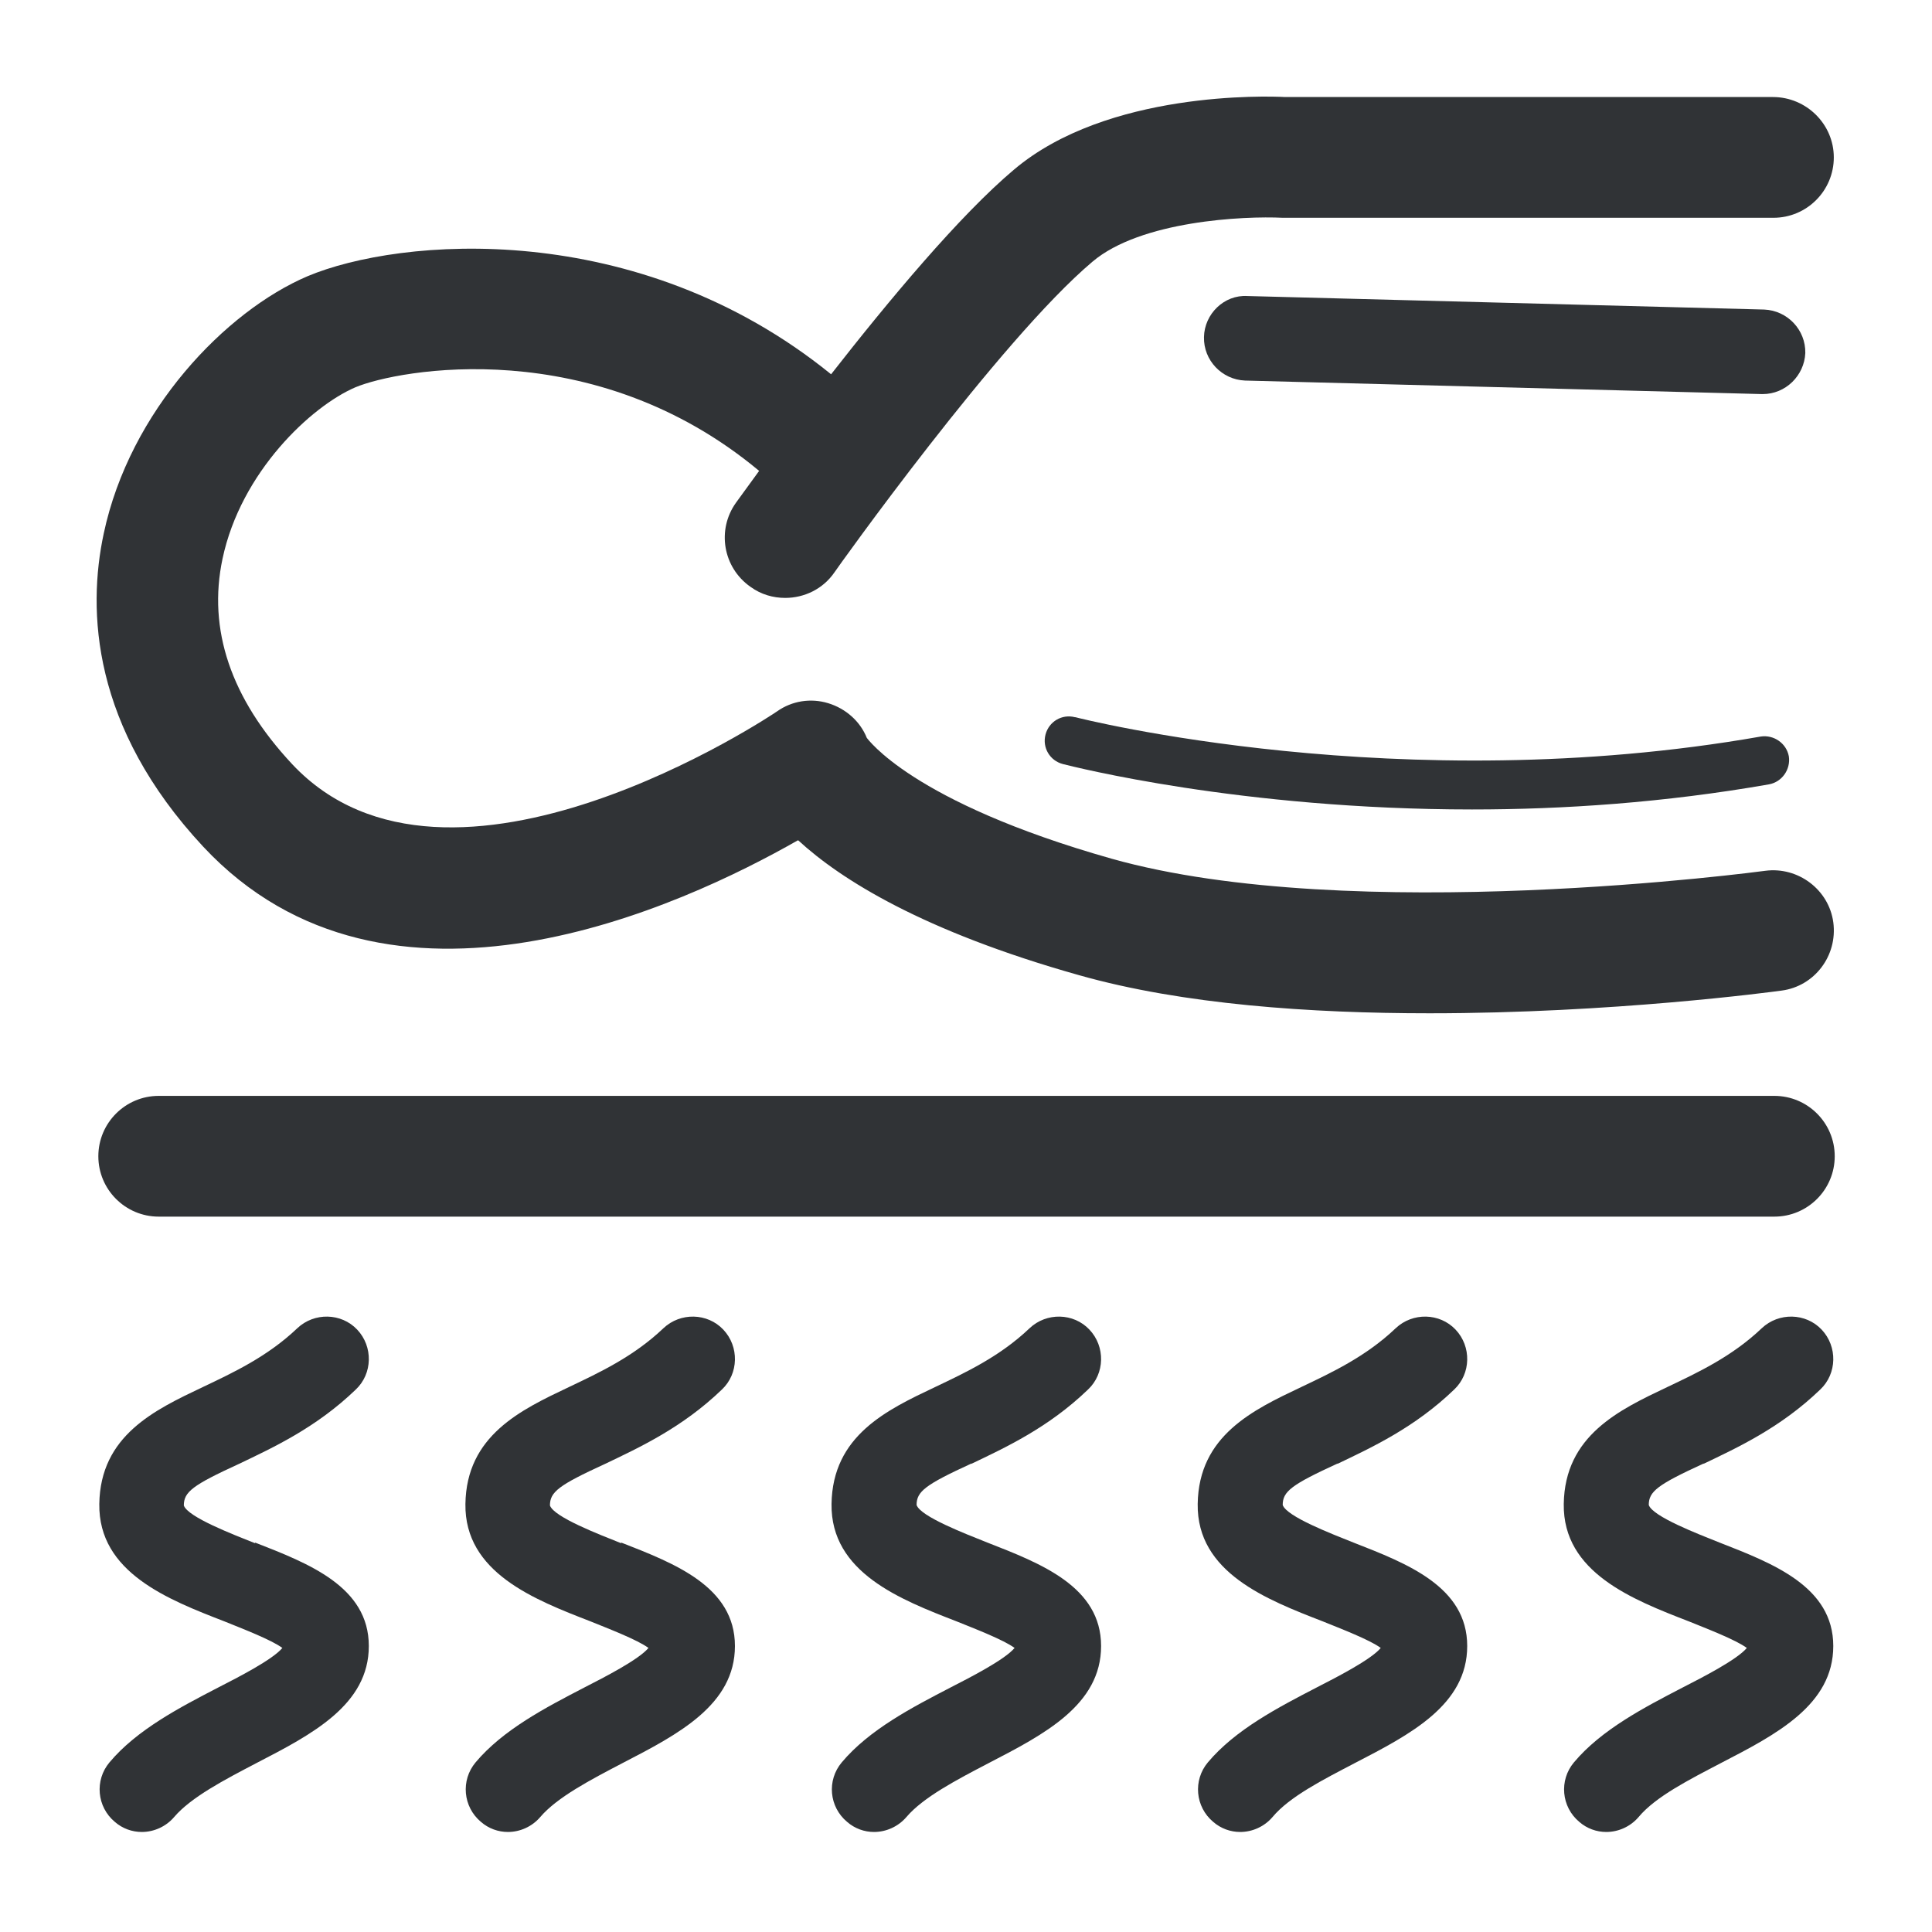
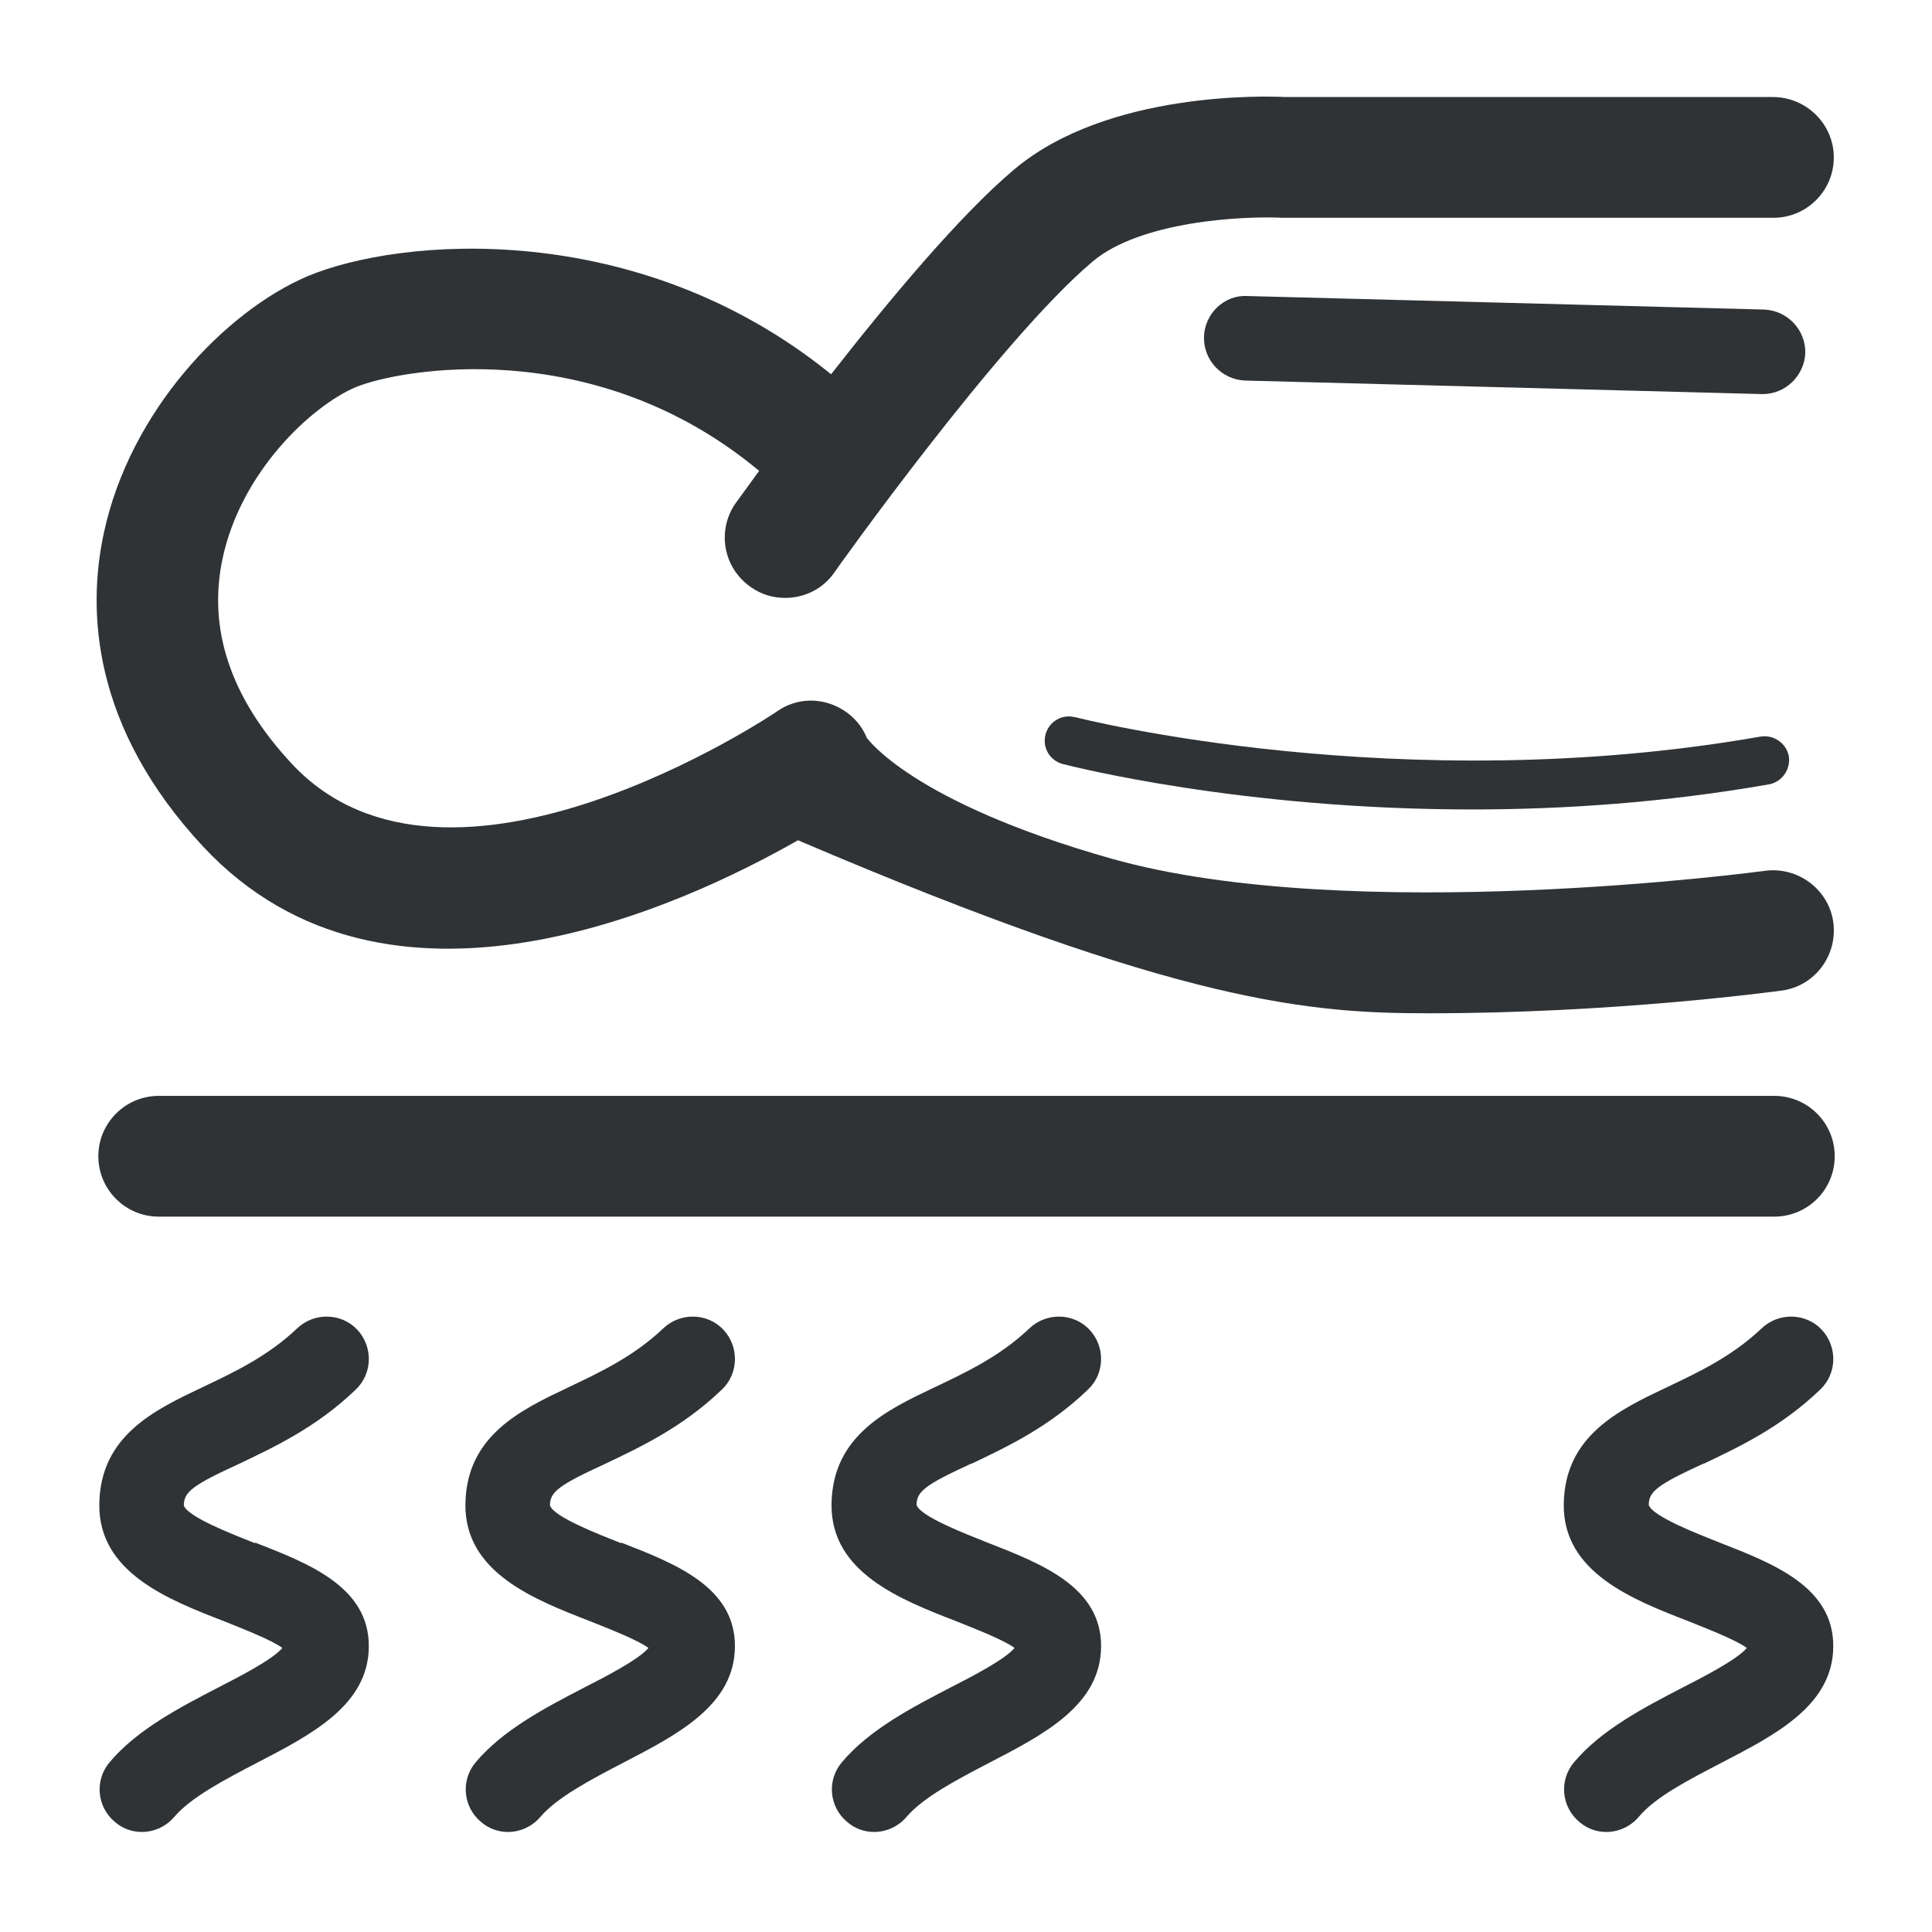
<svg xmlns="http://www.w3.org/2000/svg" width="40" height="40" viewBox="0 0 40 40" fill="none">
-   <path d="M16.527 17.399C17.407 18.209 19.107 19.279 22.337 20.189C24.487 20.799 27.147 20.979 29.597 20.979C33.377 20.979 36.667 20.539 36.887 20.509C37.567 20.419 38.047 19.789 37.957 19.099C37.867 18.419 37.227 17.939 36.547 18.029C36.467 18.039 27.987 19.179 23.017 17.779C18.847 16.599 17.957 15.279 17.947 15.279C17.807 14.929 17.507 14.669 17.147 14.559C16.787 14.449 16.397 14.509 16.087 14.729C16.017 14.779 9.297 19.289 6.047 15.819C4.777 14.459 4.297 13.029 4.607 11.569C4.987 9.769 6.447 8.409 7.357 8.019C8.237 7.649 12.287 6.889 15.717 9.749C15.447 10.119 15.267 10.369 15.237 10.409C14.837 10.969 14.967 11.749 15.537 12.149C15.757 12.309 16.007 12.379 16.257 12.379C16.647 12.379 17.037 12.199 17.277 11.849C17.307 11.799 20.697 7.039 22.617 5.419C23.617 4.569 25.757 4.469 26.557 4.509H36.717C37.407 4.509 37.967 3.949 37.967 3.259C37.967 2.569 37.397 2.009 36.707 2.009H26.607C26.237 1.989 22.927 1.879 20.997 3.509C19.867 4.459 18.387 6.239 17.207 7.749C13.187 4.489 8.267 4.919 6.367 5.719C4.677 6.439 2.687 8.499 2.147 11.049C1.807 12.639 1.897 15.049 4.207 17.529C8.027 21.619 14.147 18.749 16.517 17.399H16.527Z" fill="#303336" />
+   <path d="M16.527 17.399C24.487 20.799 27.147 20.979 29.597 20.979C33.377 20.979 36.667 20.539 36.887 20.509C37.567 20.419 38.047 19.789 37.957 19.099C37.867 18.419 37.227 17.939 36.547 18.029C36.467 18.039 27.987 19.179 23.017 17.779C18.847 16.599 17.957 15.279 17.947 15.279C17.807 14.929 17.507 14.669 17.147 14.559C16.787 14.449 16.397 14.509 16.087 14.729C16.017 14.779 9.297 19.289 6.047 15.819C4.777 14.459 4.297 13.029 4.607 11.569C4.987 9.769 6.447 8.409 7.357 8.019C8.237 7.649 12.287 6.889 15.717 9.749C15.447 10.119 15.267 10.369 15.237 10.409C14.837 10.969 14.967 11.749 15.537 12.149C15.757 12.309 16.007 12.379 16.257 12.379C16.647 12.379 17.037 12.199 17.277 11.849C17.307 11.799 20.697 7.039 22.617 5.419C23.617 4.569 25.757 4.469 26.557 4.509H36.717C37.407 4.509 37.967 3.949 37.967 3.259C37.967 2.569 37.397 2.009 36.707 2.009H26.607C26.237 1.989 22.927 1.879 20.997 3.509C19.867 4.459 18.387 6.239 17.207 7.749C13.187 4.489 8.267 4.919 6.367 5.719C4.677 6.439 2.687 8.499 2.147 11.049C1.807 12.639 1.897 15.049 4.207 17.529C8.027 21.619 14.147 18.749 16.517 17.399H16.527Z" fill="#303336" />
  <path d="M37.377 7.309C37.386 6.829 37.007 6.429 36.526 6.409L25.826 6.129C25.346 6.099 24.936 6.499 24.927 6.979C24.916 7.459 25.297 7.859 25.776 7.879L36.477 8.159H36.496C36.967 8.159 37.356 7.779 37.377 7.309Z" fill="#303336" />
  <path d="M22.256 14.849C21.986 14.779 21.716 14.939 21.646 15.209C21.576 15.479 21.736 15.749 22.006 15.819C22.206 15.869 25.686 16.759 30.476 16.759C32.366 16.759 34.456 16.619 36.626 16.239C36.896 16.189 37.076 15.929 37.036 15.659C36.986 15.389 36.726 15.209 36.456 15.249C28.996 16.559 22.336 14.869 22.266 14.849H22.256Z" fill="#303336" />
  <path d="M5.276 31.949C4.826 31.769 3.886 31.409 3.806 31.169C3.806 30.889 3.986 30.749 4.946 30.309C5.656 29.969 6.546 29.559 7.366 28.769C7.716 28.439 7.726 27.879 7.396 27.529C7.066 27.179 6.506 27.169 6.156 27.499C5.536 28.089 4.826 28.419 4.196 28.719C3.206 29.189 2.076 29.719 2.056 31.139C2.036 32.559 3.486 33.119 4.646 33.569C5.016 33.719 5.616 33.949 5.846 34.119C5.646 34.359 4.946 34.719 4.516 34.939C3.726 35.349 2.836 35.809 2.266 36.489C1.956 36.859 2.006 37.409 2.376 37.719C2.536 37.859 2.736 37.929 2.936 37.929C3.186 37.929 3.436 37.819 3.606 37.619C3.956 37.209 4.646 36.849 5.316 36.499C6.456 35.909 7.636 35.299 7.636 34.079C7.636 32.849 6.386 32.369 5.286 31.939L5.276 31.949Z" fill="#303336" />
  <path d="M12.856 31.949C12.406 31.769 11.466 31.409 11.386 31.169C11.386 30.889 11.566 30.749 12.526 30.309C13.236 29.969 14.126 29.559 14.946 28.769C15.296 28.439 15.306 27.879 14.976 27.529C14.646 27.179 14.086 27.169 13.736 27.499C13.116 28.089 12.406 28.419 11.776 28.719C10.786 29.189 9.656 29.719 9.636 31.139C9.616 32.559 11.066 33.119 12.226 33.569C12.596 33.719 13.196 33.949 13.426 34.119C13.226 34.359 12.526 34.719 12.096 34.939C11.306 35.349 10.416 35.809 9.846 36.489C9.536 36.859 9.586 37.409 9.956 37.719C10.116 37.859 10.316 37.929 10.516 37.929C10.766 37.929 11.016 37.819 11.186 37.619C11.536 37.209 12.226 36.849 12.896 36.499C14.036 35.909 15.216 35.299 15.216 34.079C15.216 32.849 13.966 32.369 12.866 31.939L12.856 31.949Z" fill="#303336" />
  <path d="M20.107 30.309C20.817 29.969 21.706 29.559 22.526 28.769C22.877 28.439 22.887 27.879 22.556 27.529C22.227 27.179 21.666 27.169 21.317 27.499C20.697 28.089 19.986 28.419 19.357 28.719C18.366 29.189 17.236 29.719 17.216 31.139C17.197 32.559 18.646 33.119 19.806 33.569C20.177 33.719 20.776 33.949 21.006 34.119C20.806 34.359 20.107 34.719 19.677 34.939C18.887 35.349 17.997 35.809 17.427 36.489C17.116 36.859 17.166 37.409 17.537 37.719C17.697 37.859 17.896 37.929 18.096 37.929C18.346 37.929 18.596 37.819 18.767 37.619C19.116 37.209 19.806 36.849 20.477 36.499C21.616 35.909 22.797 35.299 22.797 34.079C22.797 32.849 21.547 32.369 20.447 31.939C19.997 31.759 19.056 31.399 18.977 31.159C18.977 30.879 19.157 30.739 20.116 30.299L20.107 30.309Z" fill="#303336" />
-   <path d="M27.687 30.309C28.397 29.969 29.287 29.559 30.107 28.769C30.457 28.439 30.467 27.879 30.137 27.529C29.807 27.179 29.247 27.169 28.897 27.499C28.277 28.089 27.567 28.419 26.937 28.719C25.947 29.189 24.817 29.719 24.797 31.139C24.777 32.559 26.227 33.119 27.387 33.569C27.757 33.719 28.357 33.949 28.587 34.119C28.387 34.359 27.687 34.719 27.257 34.939C26.467 35.349 25.577 35.809 25.007 36.489C24.697 36.859 24.747 37.409 25.117 37.719C25.277 37.859 25.477 37.929 25.677 37.929C25.927 37.929 26.177 37.819 26.347 37.619C26.697 37.199 27.387 36.849 28.057 36.499C29.197 35.909 30.377 35.299 30.377 34.079C30.377 32.849 29.127 32.369 28.027 31.939C27.577 31.759 26.637 31.399 26.557 31.159C26.557 30.879 26.737 30.739 27.697 30.299L27.687 30.309Z" fill="#303336" />
  <path d="M35.266 30.309C35.976 29.969 36.866 29.559 37.686 28.769C38.036 28.439 38.046 27.879 37.716 27.529C37.386 27.179 36.826 27.169 36.476 27.499C35.856 28.089 35.146 28.419 34.516 28.719C33.526 29.189 32.396 29.719 32.376 31.139C32.356 32.559 33.806 33.119 34.966 33.569C35.336 33.719 35.936 33.949 36.166 34.119C35.966 34.359 35.266 34.719 34.836 34.939C34.046 35.349 33.156 35.809 32.586 36.489C32.276 36.859 32.326 37.409 32.696 37.719C32.856 37.859 33.056 37.929 33.256 37.929C33.506 37.929 33.756 37.819 33.926 37.619C34.276 37.199 34.966 36.849 35.636 36.499C36.776 35.909 37.956 35.299 37.956 34.079C37.956 32.849 36.706 32.369 35.606 31.939C35.156 31.759 34.216 31.399 34.136 31.159C34.136 30.879 34.316 30.739 35.276 30.299L35.266 30.309Z" fill="#303336" />
  <path d="M3.286 25.189H36.736C37.426 25.189 37.986 24.629 37.986 23.939C37.986 23.249 37.426 22.689 36.736 22.689H3.286C2.596 22.689 2.036 23.249 2.036 23.939C2.036 24.629 2.596 25.189 3.286 25.189Z" fill="#303336" />
</svg>